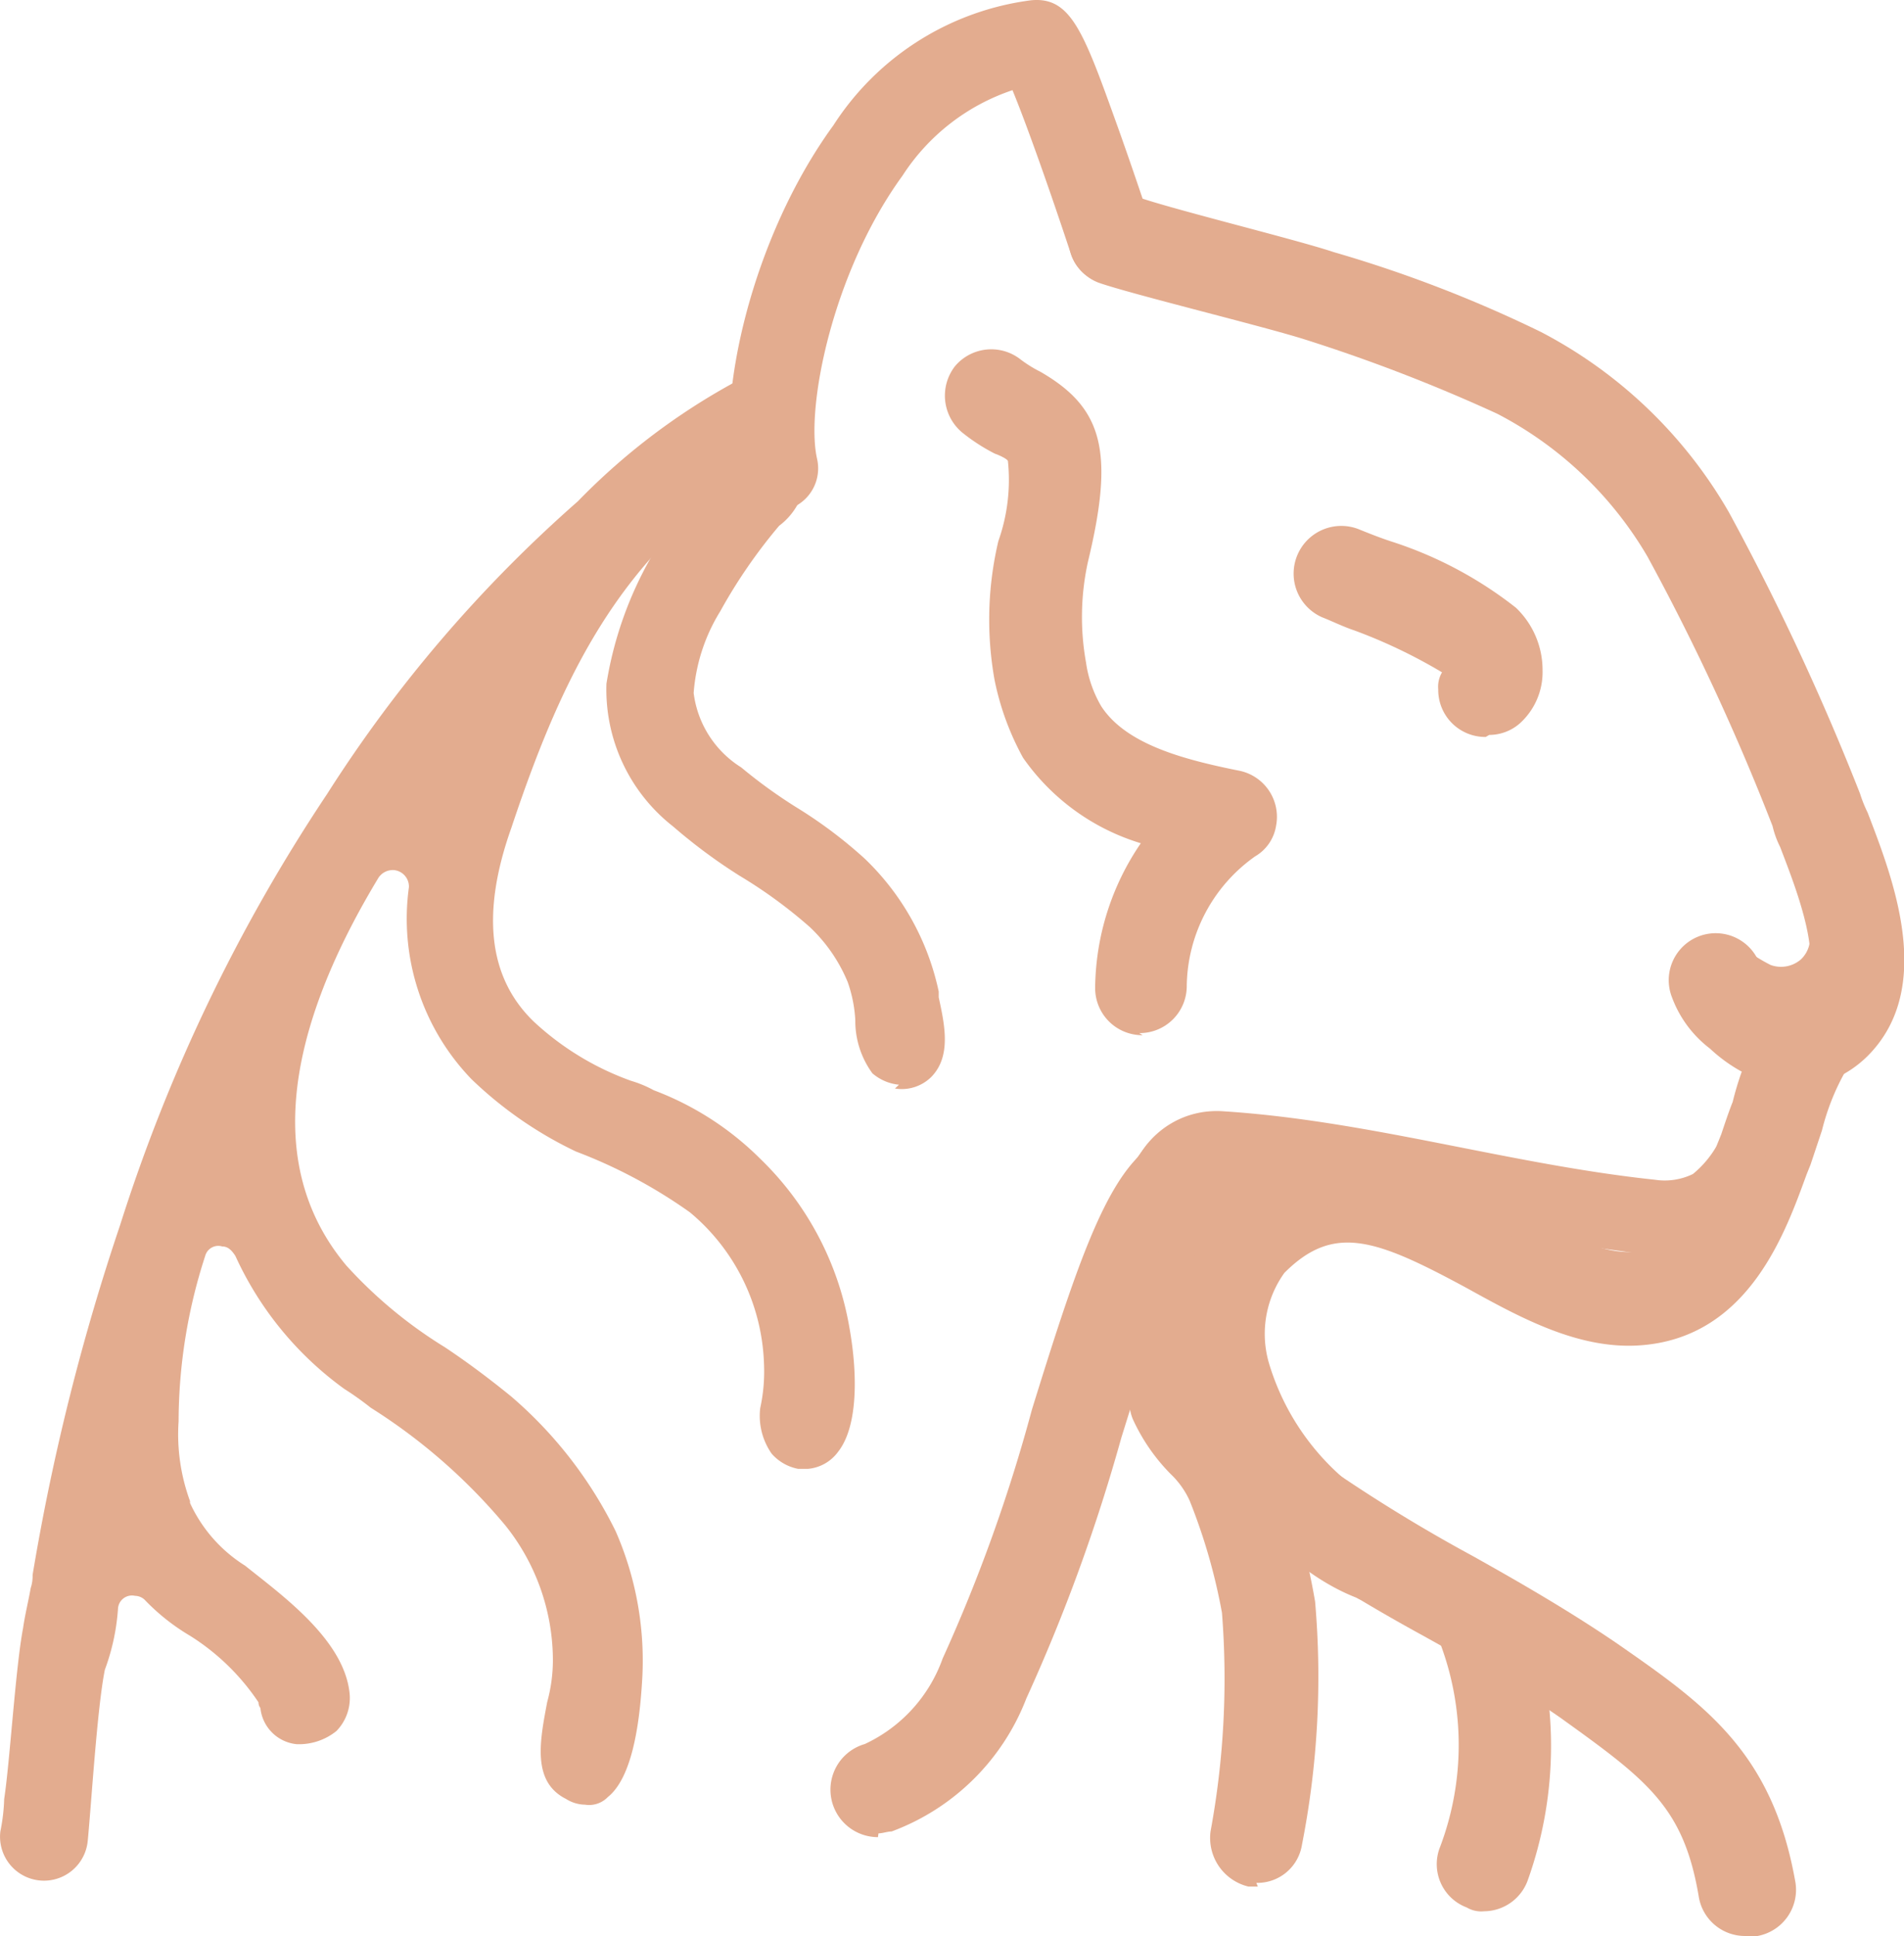
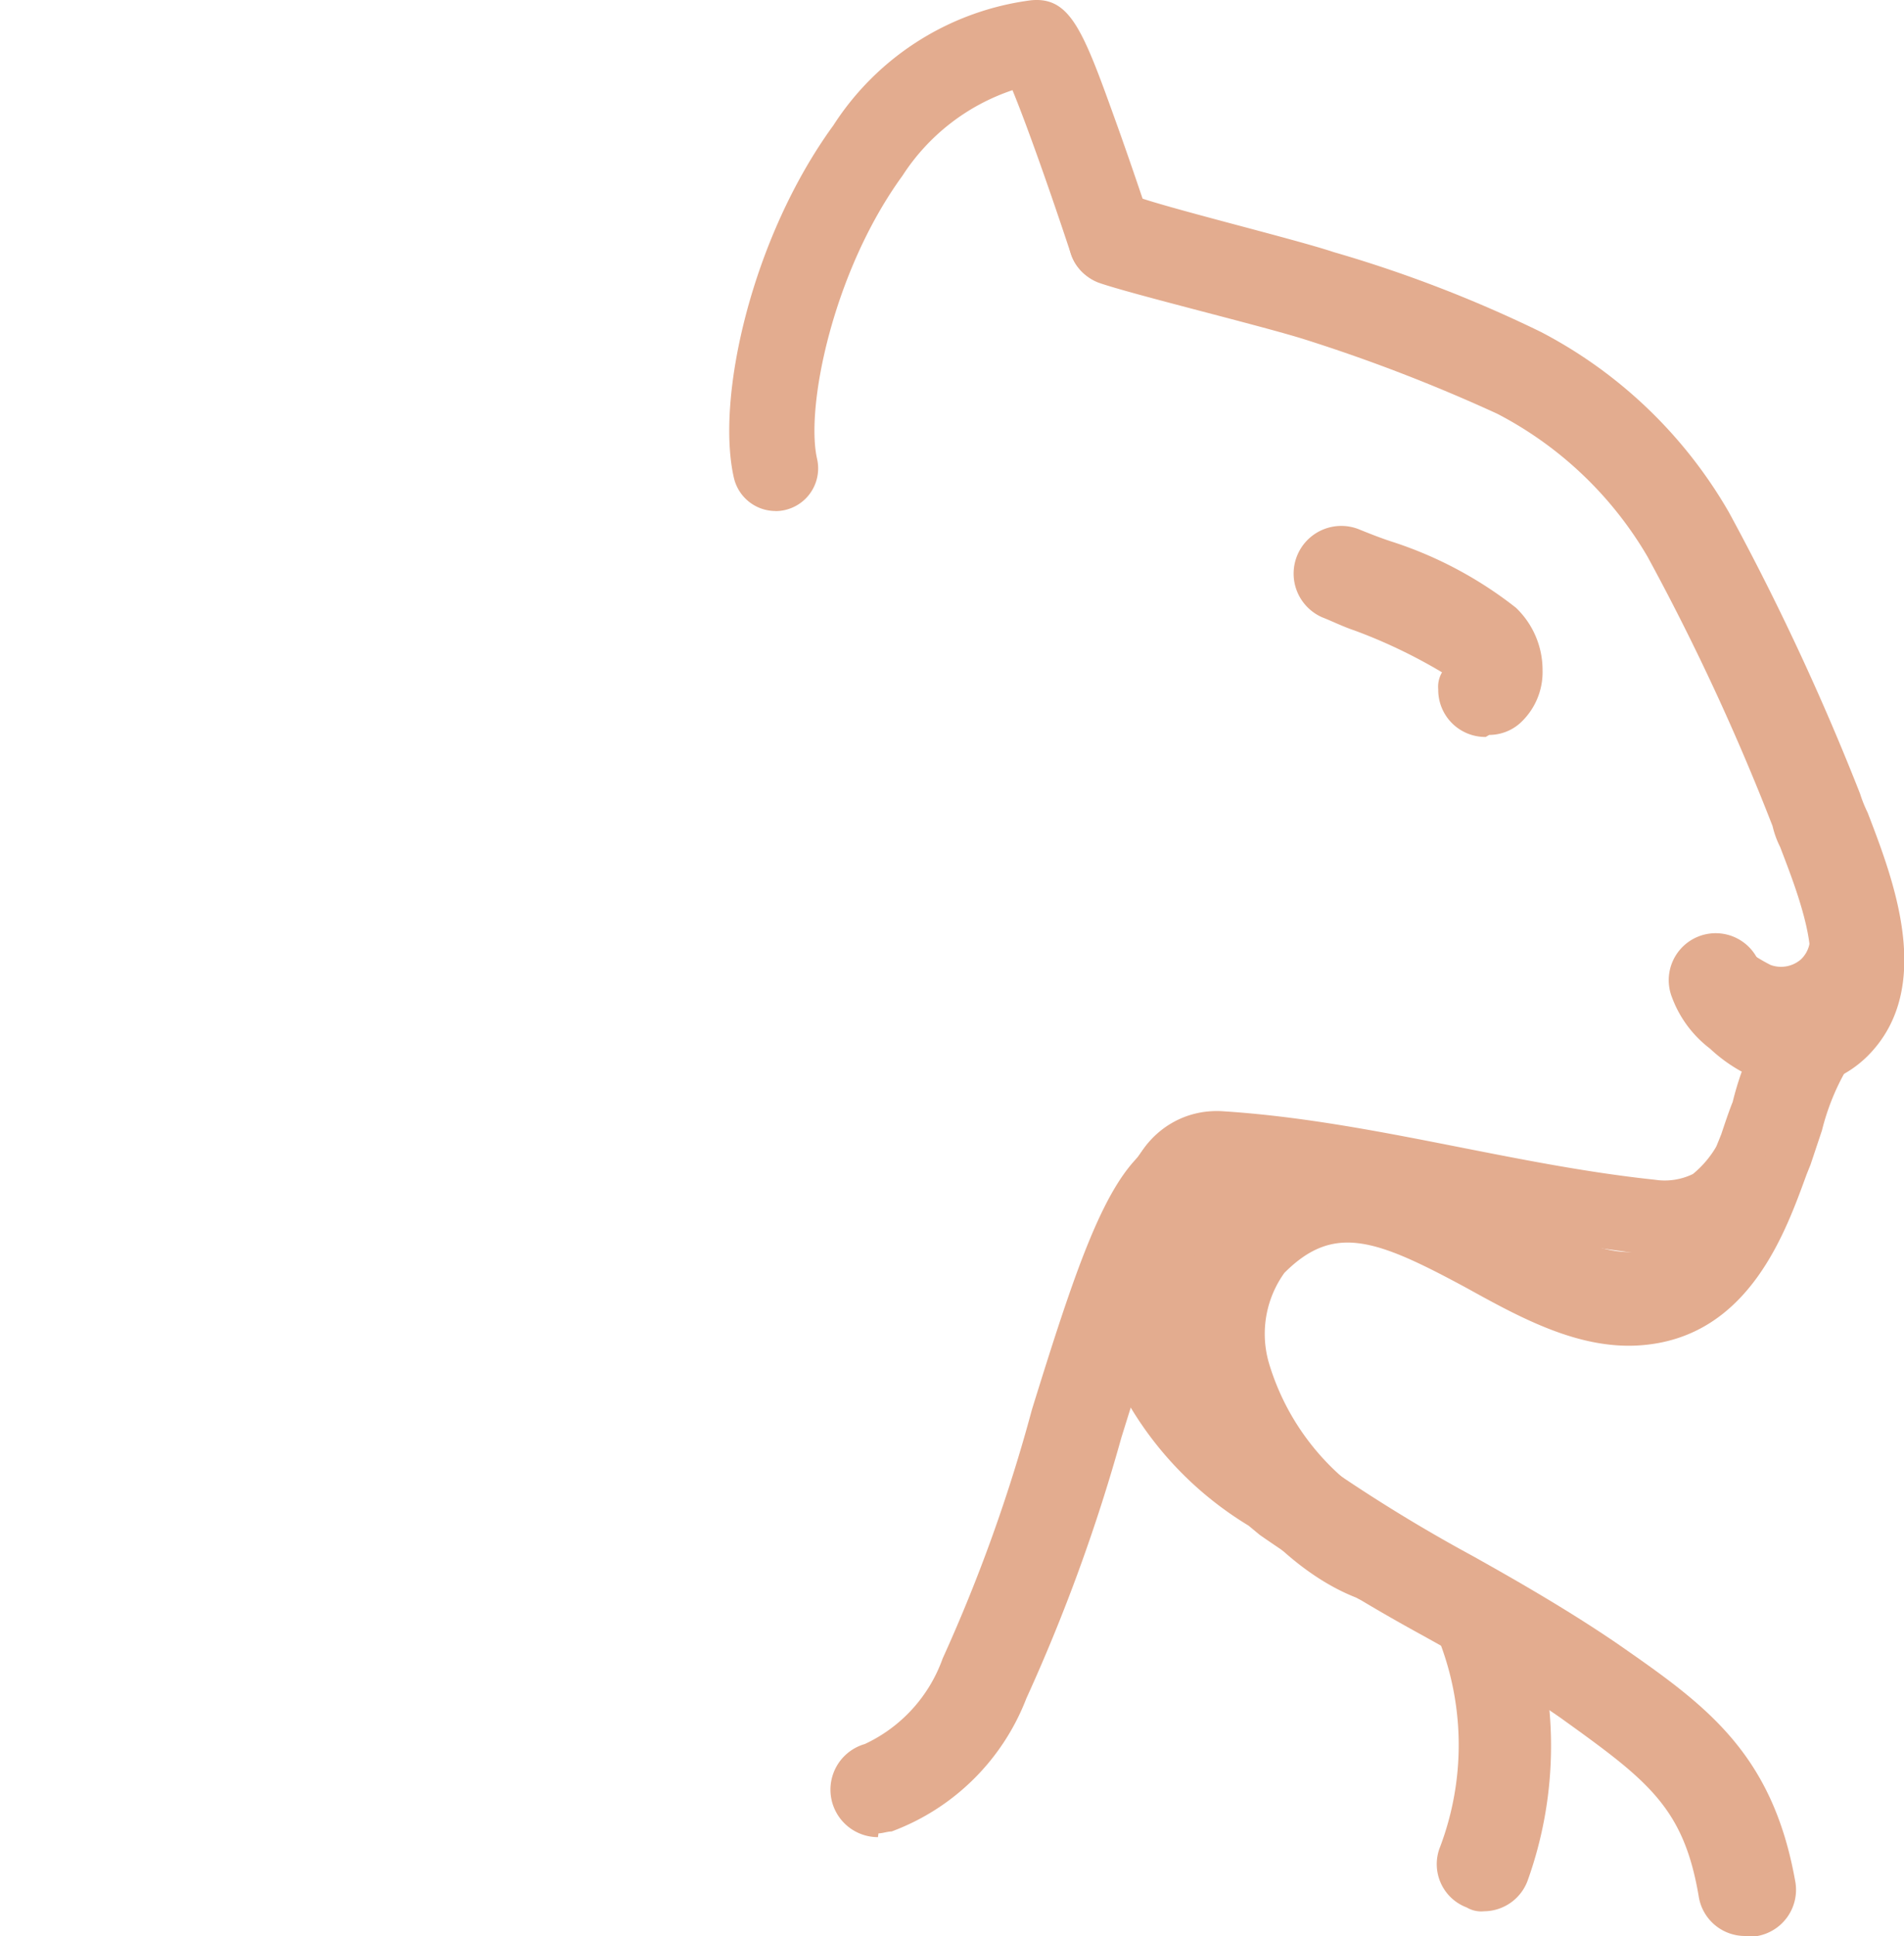
<svg xmlns="http://www.w3.org/2000/svg" id="Group_349" data-name="Group 349" width="80.562" height="81.882" viewBox="0 0 80.562 81.882">
  <g id="Group_106" data-name="Group 106" transform="translate(0 0)">
-     <path id="Path_300" data-name="Path 300" d="M100.177,40.688a2.013,2.013,0,0,1-1.125-.483,3.759,3.759,0,0,1-.723-2.25,5.723,5.723,0,0,0-.321-1.608A6.724,6.724,0,0,0,96.4,34.016a20.212,20.212,0,0,0-2.974-2.17,23.137,23.137,0,0,1-2.812-2.086A7.349,7.349,0,0,1,87.8,23.729a15.853,15.853,0,0,1,3.616-7.8c.723-1.125,1.929-2.733,3.214-2.652a1.52,1.52,0,0,1,1.045.556,1.707,1.707,0,0,1,.556,1.206,2.847,2.847,0,0,1-1.125,2.01,22.3,22.3,0,0,0-2.491,3.616,7.638,7.638,0,0,0-1.125,3.456A4.35,4.35,0,0,0,93.5,27.266a21.307,21.307,0,0,0,2.331,1.687,19.365,19.365,0,0,1,2.893,2.17,10.915,10.915,0,0,1,3.135,5.626v.241c.241,1.125.556,2.491-.321,3.376a1.777,1.777,0,0,1-1.53.483Z" transform="translate(-62.14 5.19)" fill="#e3ac8f" />
-     <path id="Path_301" data-name="Path 301" d="M103.041,10.622a8.1,8.1,0,0,0-1.125.643c0,.242.241-.079,0,0A27.723,27.723,0,0,0,93.8,17.051,57.674,57.674,0,0,0,83.191,29.429a72.014,72.014,0,0,0-8.762,18.244,94.747,94.747,0,0,0-3.7,14.788,1.574,1.574,0,0,1-.081.556c-.081.483-.241,1.125-.321,1.687-.321,1.687-.556,5.626-.8,7.232a7.911,7.911,0,0,1-.161,1.366,1.859,1.859,0,1,0,3.69.46c0-.019.006-.039.007-.058.161-1.687.4-5.626.723-7.232a9.212,9.212,0,0,0,.556-2.572.592.592,0,0,1,.613-.57.579.579,0,0,1,.11.014.609.609,0,0,1,.4.161,8.952,8.952,0,0,0,1.929,1.53,9.651,9.651,0,0,1,2.893,2.812.4.4,0,0,0,.081.241,1.712,1.712,0,0,0,1.53,1.53,2.524,2.524,0,0,0,1.687-.556,2,2,0,0,0,.556-1.608c-.241-2.25-2.812-4.1-4.42-5.385a6.168,6.168,0,0,1-2.331-2.651v-.081a8.206,8.206,0,0,1-.483-3.376,22.7,22.7,0,0,1,1.125-6.992.574.574,0,0,1,.7-.408l.021.006c.241,0,.4.16.556.4a14.219,14.219,0,0,0,4.6,5.619,12.806,12.806,0,0,1,1.125.8,24.207,24.207,0,0,1,5.7,4.982,9.142,9.142,0,0,1,2.01,5.7,6.722,6.722,0,0,1-.241,1.768c-.321,1.687-.643,3.376.8,4.1a1.54,1.54,0,0,0,.8.241,1.1,1.1,0,0,0,.964-.321q1.206-.964,1.446-4.822A13.622,13.622,0,0,0,95.4,60.612a17.9,17.9,0,0,0-4.42-5.7c-.885-.722-1.848-1.446-2.812-2.086A19.144,19.144,0,0,1,84,49.369c-3.295-3.939-2.812-9.484,1.366-16.4a.73.73,0,0,1,.643-.321.7.7,0,0,1,.643.723A9.771,9.771,0,0,0,89.3,41.492a16.722,16.722,0,0,0,4.42,3.06,21.364,21.364,0,0,1,4.822,2.572,8.7,8.7,0,0,1,3.135,6.43,7.188,7.188,0,0,1-.161,1.85A2.792,2.792,0,0,0,102,57.331a1.987,1.987,0,0,0,1.125.643h.4a1.768,1.768,0,0,0,1.287-.723c.885-1.125.8-3.455.483-5.224a12.966,12.966,0,0,0-3.783-7.174,12.716,12.716,0,0,0-4.5-2.893,4.833,4.833,0,0,0-.964-.4,11.958,11.958,0,0,1-4.1-2.491q-2.894-2.773-.964-8.2c2.491-7.475,5.224-12.457,12.135-16.315.161-1.689.8-1.447,0-3.214V10.7Z" transform="translate(-69.35 4.152)" fill="#e3ac8f" />
    <path id="Path_302" data-name="Path 302" d="M113.574,56.494a1.2,1.2,0,0,1-.723-.16c-3.536-1.366-6.676-5.626-7.555-8.84a7.943,7.943,0,0,1,1.608-7.715c4.42-4.42,9.082-1.85,12.457,0,1.929,1.045,3.7,2.01,5.224,1.929,1.848-.161,2.733-2.25,3.536-4.582l.161-.4c.161-.481.321-.964.483-1.366a12.919,12.919,0,0,1,3.456-6.109,1.993,1.993,0,0,1,2.652,2.975,9.936,9.936,0,0,0-2.331,4.34l-.483,1.447-.161.4c-.885,2.412-2.412,6.832-6.911,7.233-2.652.242-5.146-1.124-7.475-2.412-3.858-2.086-5.626-2.732-7.715-.643a4.42,4.42,0,0,0-.643,3.857,10.347,10.347,0,0,0,5.146,6.189,2.064,2.064,0,0,1,1.206,2.572,1.981,1.981,0,0,1-1.848,1.287Z" transform="translate(-55.451 11.244)" fill="#e3ac8f" />
    <path id="Path_303" data-name="Path 303" d="M130.117,68.457a1.98,1.98,0,0,1-1.929-1.687c-.643-3.778-2.17-4.9-5.867-7.555-1.848-1.287-3.778-2.33-5.786-3.455a76.055,76.055,0,0,1-6.911-4.26l-.483-.4a14.7,14.7,0,0,1-5.384-5.7,9.555,9.555,0,0,1,1.125-10.448,1.948,1.948,0,0,1,2.753-.06c.021.019.04.04.06.06a2.086,2.086,0,0,1,.161,2.733,5.47,5.47,0,0,0-.4,6.107,11.989,11.989,0,0,0,4.1,4.173l.556.4a67.513,67.513,0,0,0,6.509,4.018c2.01,1.125,4.1,2.331,6.109,3.7,3.7,2.572,6.59,4.58,7.555,10.125a1.986,1.986,0,0,1-1.608,2.25h-.556Z" transform="translate(-56.314 13.425)" fill="#e3ac8f" />
    <path id="Path_304" data-name="Path 304" d="M96.622,64.157a2.008,2.008,0,0,1-.556-3.938A6.338,6.338,0,0,0,99.36,56.6a68.319,68.319,0,0,0,3.778-10.529c1.768-5.7,2.974-9.319,4.661-10.849a1.991,1.991,0,0,1,2.793,2.837c-.02.018-.039.038-.06.056-1.045.965-2.491,5.545-3.616,9.162A75.06,75.06,0,0,1,102.9,58.292a9.731,9.731,0,0,1-5.7,5.625c-.161,0-.4.081-.556.081Z" transform="translate(-59.474 13.545)" fill="#e3ac8f" />
-     <path id="Path_305" data-name="Path 305" d="M109.144,63.688h-.4a2.115,2.115,0,0,1-1.6-2.335,35.554,35.554,0,0,0,.483-9.242,24.575,24.575,0,0,0-1.366-4.741,3.623,3.623,0,0,0-.8-1.125,8.045,8.045,0,0,1-1.608-2.331,1.955,1.955,0,0,1,1.07-2.549l.056-.022a2.015,2.015,0,0,1,2.572,1.045,2.607,2.607,0,0,0,.8,1.046,6.067,6.067,0,0,1,1.608,2.412,29.518,29.518,0,0,1,1.608,5.786,36.765,36.765,0,0,1-.556,10.292,1.909,1.909,0,0,1-1.929,1.608Z" transform="translate(-55.923 16.104)" fill="#e3ac8f" />
    <path id="Path_306" data-name="Path 306" d="M115.051,62.035a1.2,1.2,0,0,1-.723-.161,1.957,1.957,0,0,1-1.147-2.516c.007-.019.015-.038.022-.056a12.188,12.188,0,0,0,0-8.6,1.948,1.948,0,0,1,1.185-2.485l.021-.007a2,2,0,0,1,2.491,1.125,16.873,16.873,0,0,1,0,11.412,1.981,1.981,0,0,1-1.849,1.287" transform="translate(-52.266 18.803)" fill="#e3ac8f" />
    <path id="Path_307" data-name="Path 307" d="M116.814,24.911a1.991,1.991,0,0,1-2.01-1.971V22.9a1.2,1.2,0,0,1,.161-.723,22.324,22.324,0,0,0-3.7-1.769c-.483-.16-.964-.4-1.366-.556a2.017,2.017,0,0,1,1.608-3.7c.4.161.8.321,1.287.483a16.842,16.842,0,0,1,5.3,2.812,3.644,3.644,0,0,1,1.125,2.652,2.918,2.918,0,0,1-.971,2.245,1.97,1.97,0,0,1-1.287.481" transform="translate(-53.95 6.259)" fill="#e3ac8f" />
    <path id="Path_308" data-name="Path 308" d="M128.527,40.252h-.241l-10.529-1.446c-2.572-.321-6.109-1.768-8.519-.481-.8.4-1.366,1.045-2.17,1.366a2.193,2.193,0,0,1-2.412-.081c-2.331-2.17-.241-6.028,3.06-5.786,6.188.4,12.135,2.25,18.244,2.894a2.729,2.729,0,0,0,1.608-.242,4.287,4.287,0,0,0,1.366-2.01c.321-.643.964-1.045,1.366-.483a.908.908,0,0,1,.241.643,15.439,15.439,0,0,1,0,3.858,1.981,1.981,0,0,1-1.932,1.691Z" transform="translate(-55.937 13.179)" fill="#e3ac8f" />
    <path id="Path_309" data-name="Path 309" d="M125.47,28.995a1.253,1.253,0,0,1-.321,1.287,1.287,1.287,0,0,1-1.287.241,7.31,7.31,0,0,1-1.045-.643.785.785,0,0,0-1.1.131l-.022.029c0,.161-.081.4-.081.556a3.339,3.339,0,0,0,.723,2.733,1.743,1.743,0,0,0,.643.4h.8a3.638,3.638,0,0,0,1.608-.4,7.392,7.392,0,0,0,2.893-3.295,1.926,1.926,0,0,0-.4-1.848c-.241-.241-.643-.4-.885-.722-.161-.242-.241-.644-.556-.8-.4.081-.643-.563-.964-.242a.662.662,0,0,0-.081.556c.081.965-.161.965.161,1.929Z" transform="translate(-48.943 10.291)" fill="#e3ac8f" />
-     <path id="Path_310" data-name="Path 310" d="M107.078,38.767a1.991,1.991,0,0,1-2.01-1.971v-.039A11.006,11.006,0,0,1,107,30.649a9.4,9.4,0,0,1-4.983-3.616,11.567,11.567,0,0,1-1.206-3.295,14.452,14.452,0,0,1,.161-5.867,7.742,7.742,0,0,0,.406-3.377c0-.081-.321-.241-.556-.323a7.982,7.982,0,0,1-1.366-.883,2.028,2.028,0,0,1-.321-2.812,2.006,2.006,0,0,1,2.733-.323,5.369,5.369,0,0,0,.885.556c2.652,1.53,3.135,3.376,2.01,8.038a10.867,10.867,0,0,0-.081,4.259,5.06,5.06,0,0,0,.643,1.848c1.045,1.608,3.456,2.25,5.867,2.733a1.99,1.99,0,0,1,1.53,2.33,1.827,1.827,0,0,1-.885,1.287,6.814,6.814,0,0,0-2.893,5.465,1.991,1.991,0,0,1-1.971,2.01h-.039Z" transform="translate(-58.73 5.016)" fill="#e3ac8f" />
    <path id="Path_311" data-name="Path 311" d="M132.452,43.6a4.528,4.528,0,0,1-1.447-.241A6.58,6.58,0,0,1,129,42.068a4.825,4.825,0,0,1-1.608-2.17,1.985,1.985,0,1,1,3.7-1.447.3.3,0,0,0,.081.241,2.207,2.207,0,0,1,.483.483c.241.161.4.4.643.556a.6.6,0,0,0,.556-.241c1.045-1.045-.241-4.26-.885-5.947a3.94,3.94,0,0,1-.321-.885,97.938,97.938,0,0,0-5.3-11.412,15.8,15.8,0,0,0-6.349-6.028,70.567,70.567,0,0,0-8.117-3.135c-1.768-.563-7.394-1.929-8.762-2.412a1.985,1.985,0,1,1,1.447-3.7c1.206.483,6.832,1.848,8.519,2.412a54.729,54.729,0,0,1,8.762,3.376,19.65,19.65,0,0,1,7.957,7.634,106.648,106.648,0,0,1,5.545,11.895,5.567,5.567,0,0,0,.321.8c1.045,2.733,2.893,7.394,0,10.292a4.692,4.692,0,0,1-3.295,1.366Z" transform="translate(-56.648 2.282)" fill="#e3ac8f" />
    <path id="Path_312" data-name="Path 312" d="M93.492,21.613a1.809,1.809,0,0,1-1.761-1.4c-.771-3.352.737-10.144,4.21-14.913A11.729,11.729,0,0,1,104.309.011c1.694-.16,2.225,1.355,3.666,5.365.751,2.1,1.449,4.228,1.456,4.249a1.808,1.808,0,0,1-3.437,1.127c-.835-2.533-1.868-5.467-2.476-6.938A8.91,8.91,0,0,0,98.865,7.43c-2.951,4.053-4.109,9.8-3.616,11.973a1.807,1.807,0,0,1-1.764,2.214" transform="translate(-60.678 0)" fill="#e3ac8f" />
  </g>
</svg>